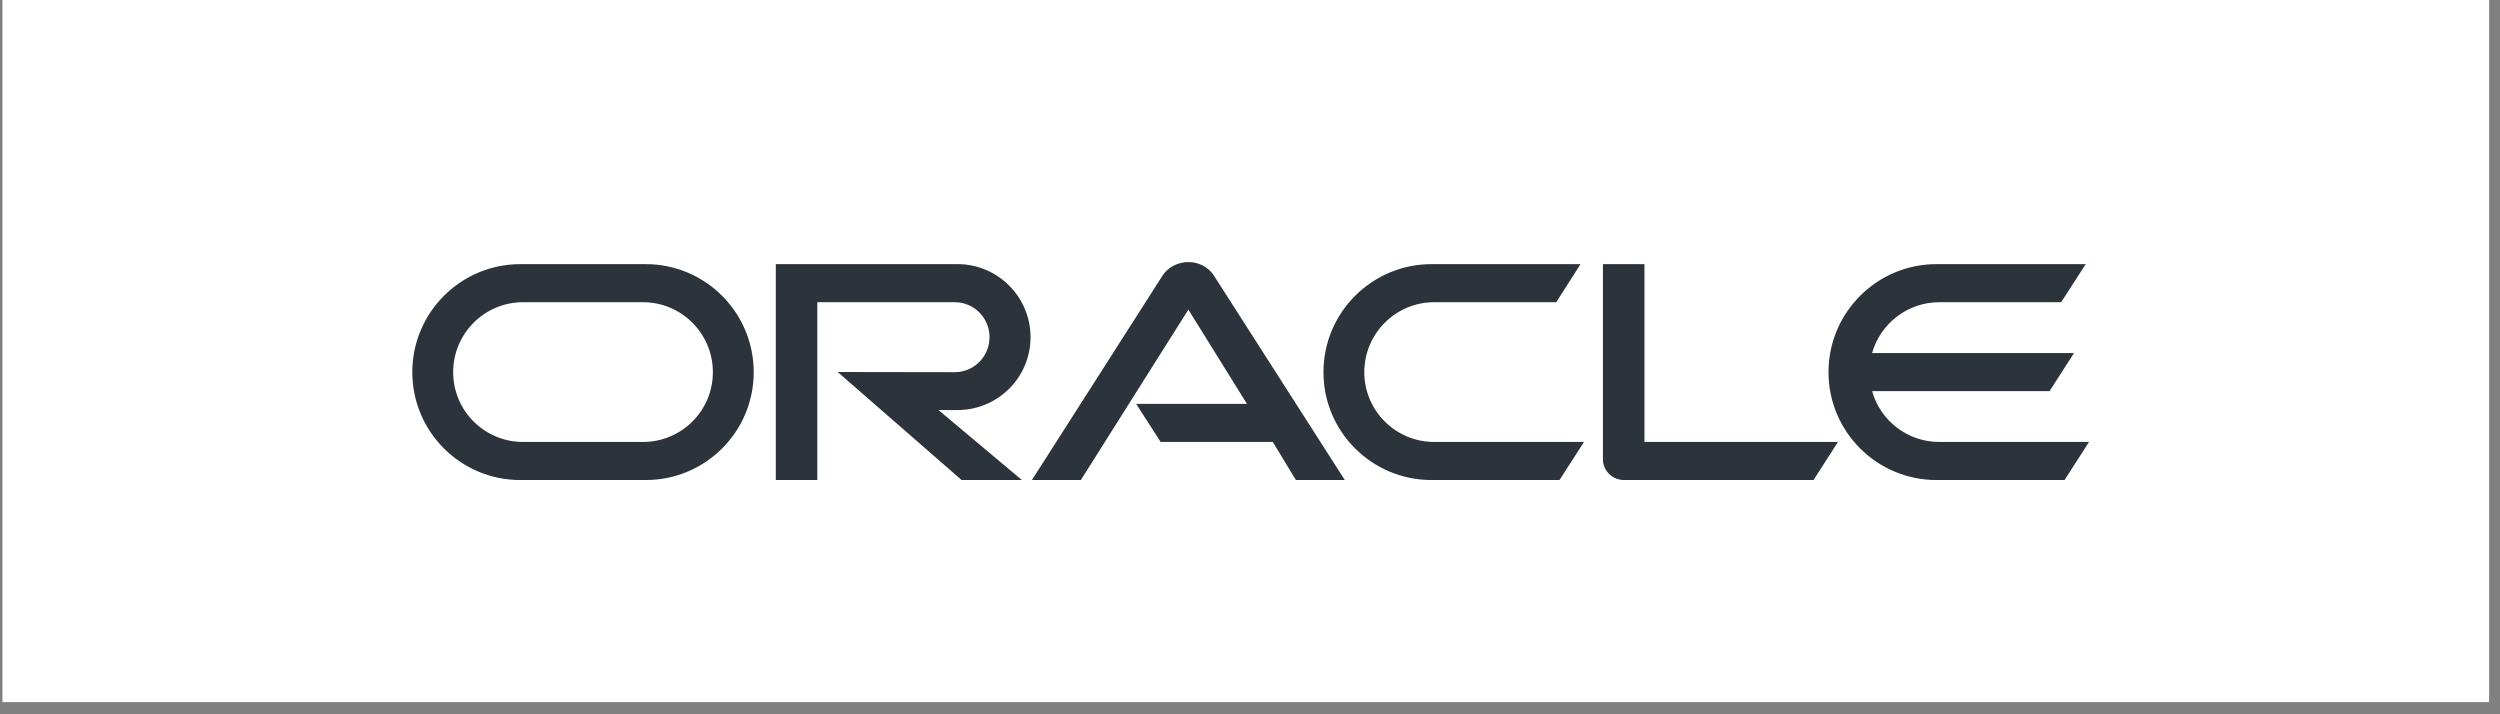
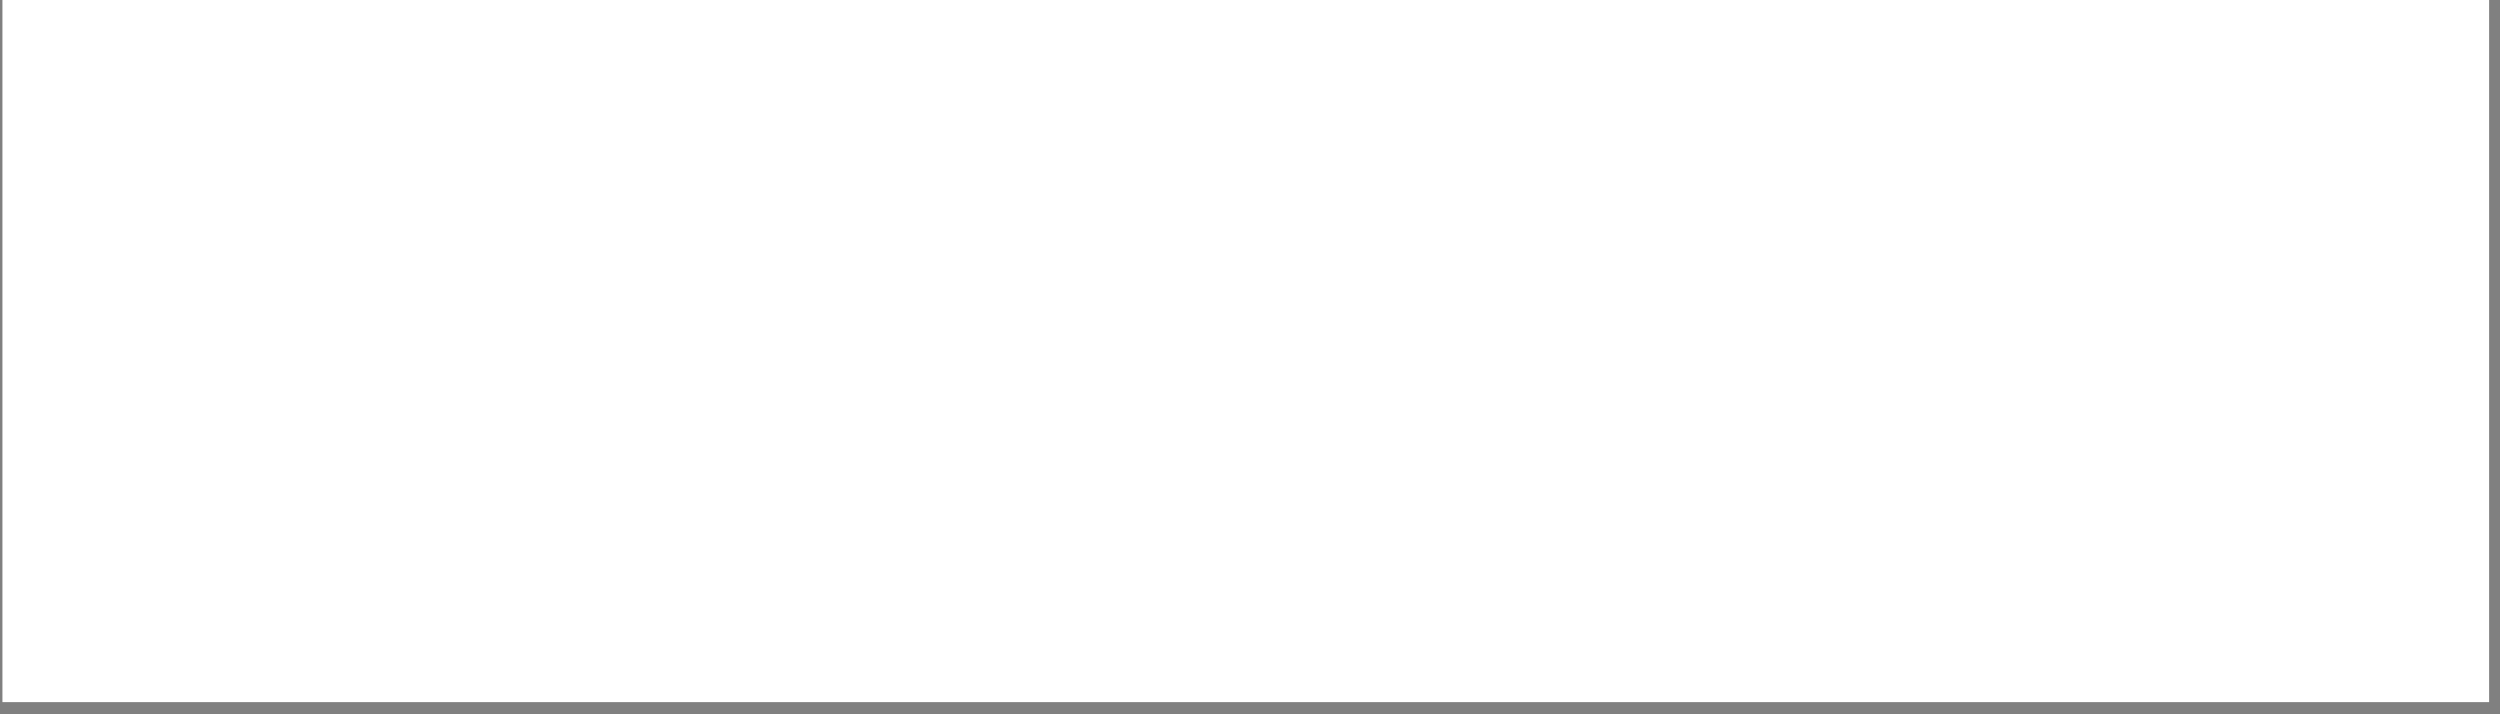
<svg xmlns="http://www.w3.org/2000/svg" width="154" height="44" viewBox="0 0 154 44" fill="none">
  <rect x="0" y="0" width="154" height="44" fill="#808080" stroke="none" />
  <rect width="153.18" height="43.251" transform="translate(0.15)" fill="white" />
  <g clip-path="url(#clip0_5585_103168)">
-     <path d="M69.987 24.878H76.812L73.204 19.073L66.58 29.57H63.566L71.622 16.96C71.972 16.451 72.556 16.143 73.204 16.143C73.83 16.143 74.413 16.44 74.753 16.939L82.841 29.57H79.827L78.405 27.224H71.495L69.988 24.878H69.987ZM101.299 27.224V16.27H98.741V28.296C98.741 28.625 98.868 28.944 99.113 29.188C99.357 29.432 99.686 29.57 100.047 29.57H111.712L113.219 27.224H101.299L101.299 27.224ZM58.98 25.26C61.464 25.26 63.481 23.254 63.481 20.771C63.481 18.287 61.464 16.27 58.98 16.27H47.79V29.57H50.347V18.616H58.811C60 18.616 60.955 19.582 60.955 20.771C60.955 21.96 60 22.926 58.811 22.926L51.6 22.915L59.235 29.57H62.95L57.813 25.261H58.981L58.98 25.26ZM32.049 29.57C28.378 29.57 25.398 26.598 25.398 22.926C25.398 19.253 28.378 16.271 32.049 16.271H39.78C43.452 16.271 46.429 19.253 46.429 22.926C46.429 26.598 43.452 29.57 39.779 29.57H32.049ZM39.608 27.224C41.986 27.224 43.913 25.303 43.913 22.925C43.913 20.548 41.986 18.616 39.608 18.616H32.221C29.843 18.616 27.915 20.548 27.915 22.926C27.915 25.303 29.843 27.224 32.22 27.224H39.608H39.608ZM88.18 29.57C84.508 29.57 81.525 26.598 81.525 22.926C81.525 19.253 84.508 16.271 88.18 16.271H97.362L95.865 18.616H88.35C85.972 18.616 84.041 20.548 84.041 22.926C84.041 25.303 85.972 27.224 88.35 27.224H97.574L96.066 29.57H88.18ZM119.46 27.224C117.497 27.224 115.83 25.908 115.321 24.093H126.253L127.76 21.747H115.321C115.83 19.943 117.497 18.616 119.46 18.616H126.965L128.482 16.27H119.29C115.618 16.27 112.635 19.253 112.635 22.925C112.635 26.598 115.618 29.57 119.29 29.57H127.177L128.684 27.224H119.46H119.46Z" fill="#2D333B" />
-   </g>
+     </g>
  <defs>
    <clipPath id="clip0_5585_103168">
      <rect width="103.332" height="13.516" fill="white" transform="translate(25.375 16.143)" />
    </clipPath>
  </defs>
</svg>